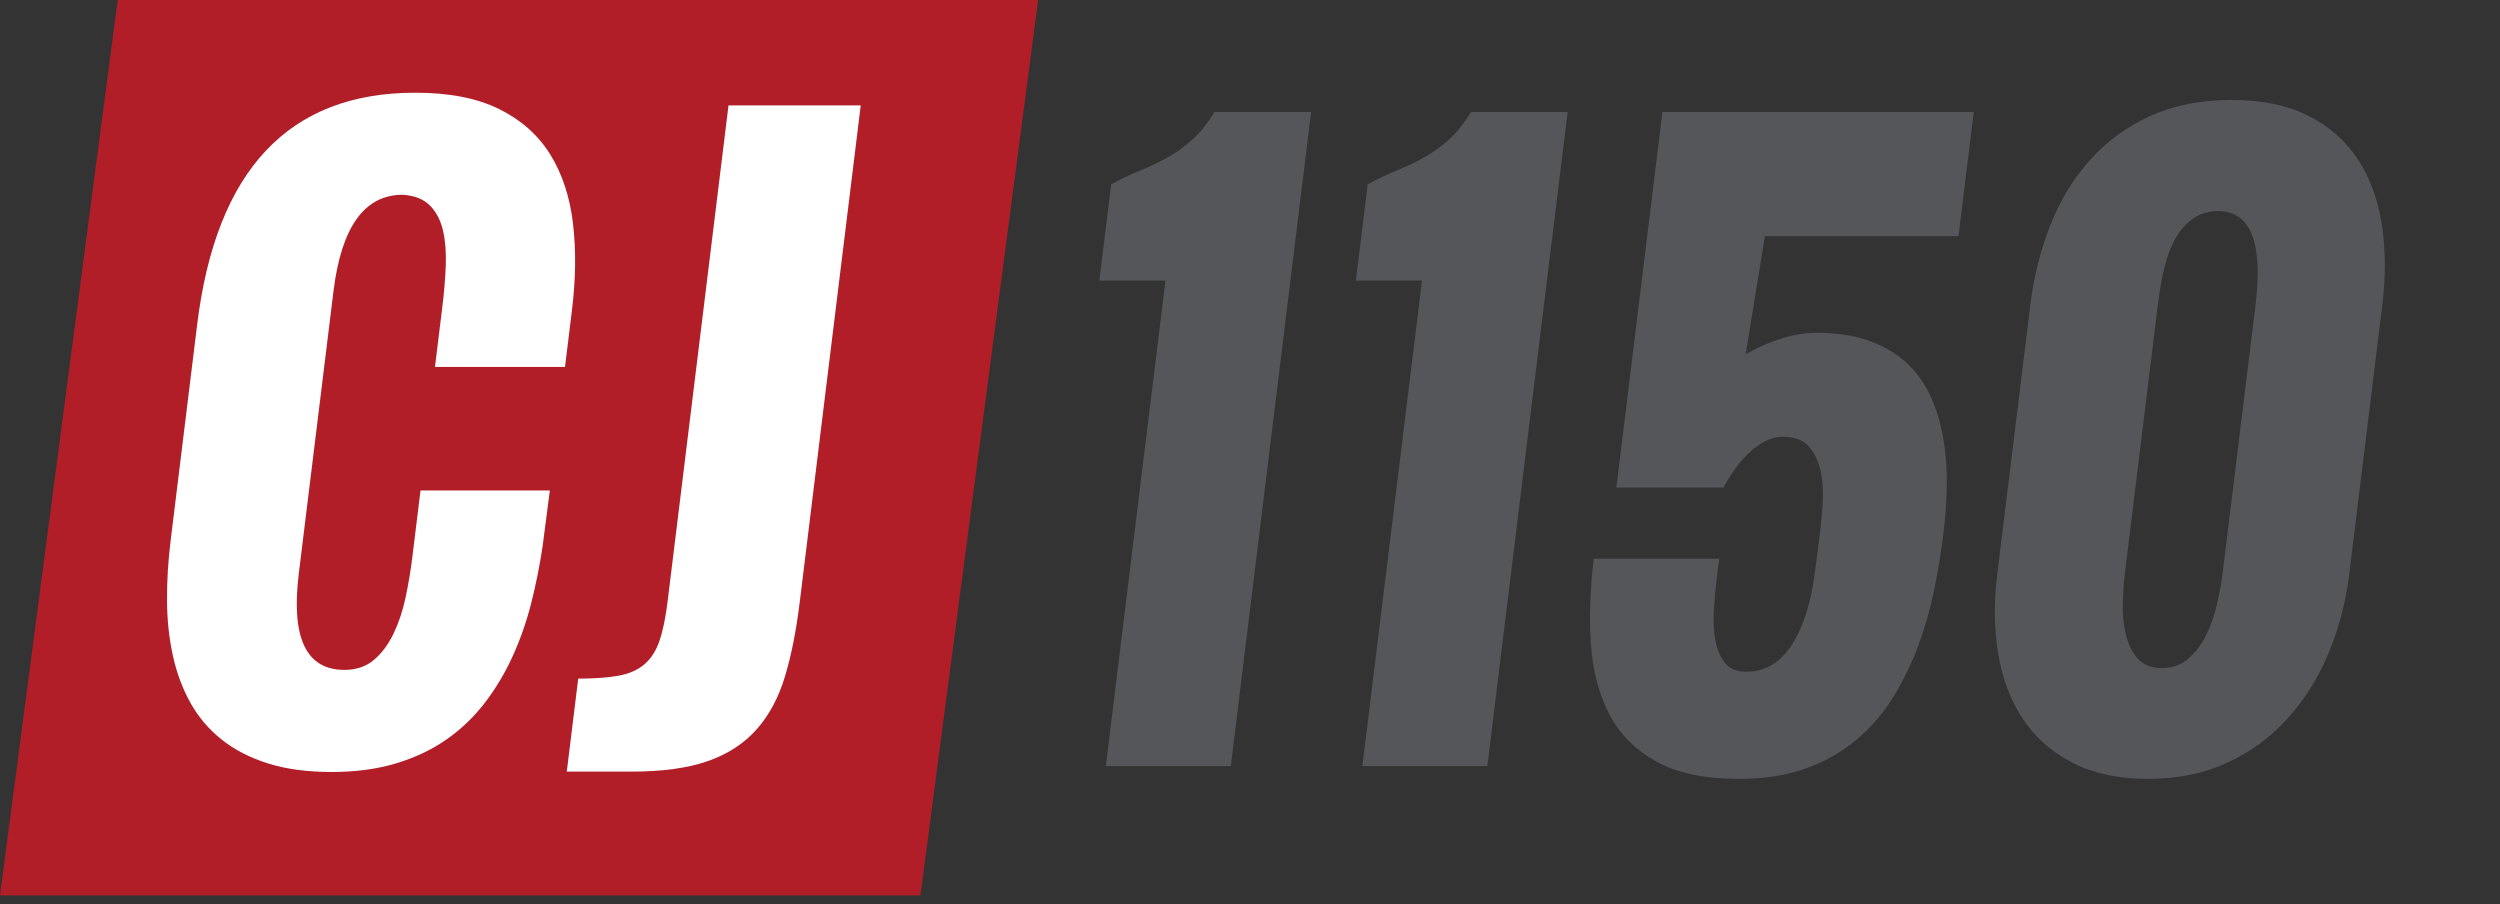
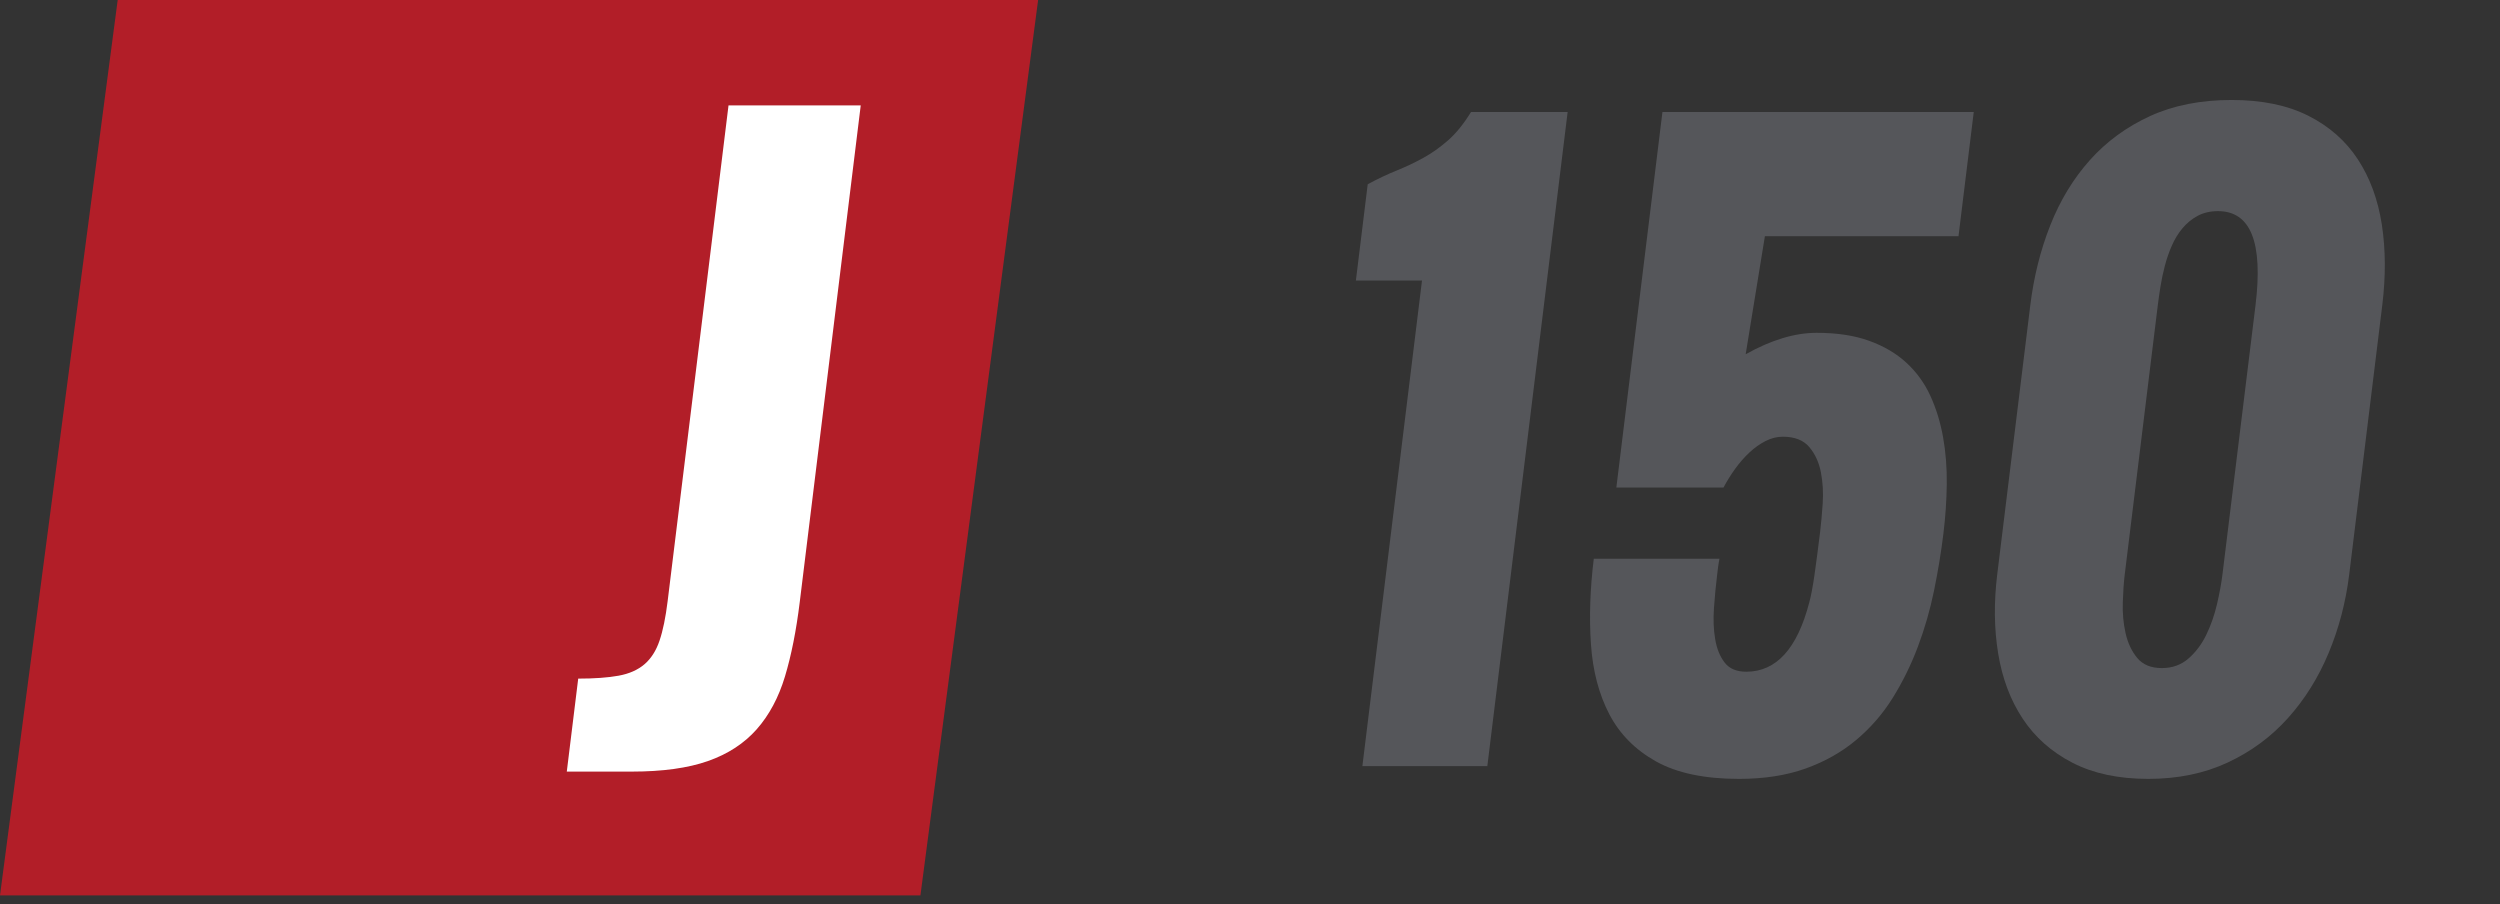
<svg xmlns="http://www.w3.org/2000/svg" width="141px" height="51px" viewBox="0 0 141 51" version="1.1">
  <rect x="0" y="0" width="141" height="51" fill="#333333" stroke="none" />
  <title>radio1-dark</title>
  <g id="radio1-dark" stroke="none" stroke-width="1" fill="none" fill-rule="evenodd">
    <g id="Group" fill-rule="nonzero">
      <g id="cj1150" transform="translate(0, 0)">
        <polygon id="Path" fill="#B21E28" points="51.912 50.5 0 50.5 6.638 0 58.55 0" />
        <g id="Group" transform="translate(9.419, 5.229)" fill="#FFFFFF">
-           <path d="M1.702,13.07 C2.772,4.357 6.871,4.86758932e-15 14,4.86758932e-15 C15.913,4.86758932e-15 17.49,0.307 18.732,0.922 C19.975,1.536 20.935,2.39 21.614,3.483 C22.292,4.575 22.72,5.873 22.898,7.375 C23.076,8.878 23.055,10.517 22.837,12.292 L22.447,15.467 L15.113,15.467 L15.53,12.067 C15.627,11.275 15.691,10.506 15.722,9.762 C15.751,9.018 15.699,8.355 15.566,7.775 C15.432,7.194 15.186,6.723 14.828,6.361 C14.469,5.999 13.958,5.798 13.293,5.756 C11.135,5.756 9.833,7.573 9.388,11.206 L7.433,27.124 C6.988,30.743 7.845,32.553 10.003,32.553 C10.672,32.553 11.228,32.366 11.67,31.99 C12.113,31.614 12.48,31.122 12.774,30.514 C13.066,29.907 13.293,29.228 13.454,28.476 C13.614,27.725 13.741,26.974 13.833,26.223 L14.298,22.433 L21.592,22.433 L21.189,25.547 C21.027,26.639 20.814,27.712 20.548,28.763 C20.283,29.815 19.934,30.815 19.503,31.764 C19.073,32.714 18.552,33.587 17.942,34.387 C17.332,35.186 16.616,35.876 15.793,36.456 C14.971,37.037 14.021,37.491 12.942,37.818 C11.864,38.146 10.649,38.311 9.296,38.311 C7.917,38.311 6.717,38.15 5.699,37.829 C4.68,37.508 3.809,37.061 3.087,36.487 C2.366,35.914 1.781,35.227 1.332,34.428 C0.884,33.629 0.552,32.745 0.337,31.775 C0.121,30.806 0.009,29.771 0.001,28.672 C-0.007,27.573 0.06,26.442 0.202,25.281 L1.702,13.07 Z" id="Path" />
          <path d="M23.192,33.045 C24.107,33.045 24.865,32.99 25.466,32.881 C26.067,32.772 26.554,32.556 26.929,32.235 C27.302,31.915 27.586,31.471 27.778,30.904 C27.971,30.337 28.123,29.596 28.235,28.681 L31.669,0.717 L39.126,0.717 L35.685,28.742 C35.489,30.34 35.212,31.733 34.854,32.922 C34.496,34.11 33.964,35.104 33.259,35.903 C32.553,36.702 31.636,37.299 30.509,37.695 C29.381,38.091 27.95,38.289 26.216,38.289 L22.548,38.289 L23.192,33.045 Z" id="Path" />
        </g>
        <g id="Group" transform="translate(62.004, 5.639)" fill="#55565A">
-           <path d="M3.729,10.182 L9.73517863e-15,10.182 L0.667,4.753 C1.222,4.452 1.763,4.196 2.287,3.984 C2.811,3.773 3.315,3.534 3.799,3.267 C4.282,3.001 4.749,2.67 5.201,2.274 C5.653,1.878 6.084,1.345 6.493,0.676 L11.943,0.676 L7.413,37.572 L0.365,37.572 L3.729,10.182 Z" id="Path" />
          <path d="M18.197,10.182 L14.468,10.182 L15.135,4.753 C15.69,4.452 16.231,4.196 16.755,3.984 C17.279,3.773 17.784,3.534 18.267,3.267 C18.751,3.001 19.218,2.67 19.669,2.274 C20.121,1.878 20.552,1.345 20.962,0.676 L26.411,0.676 L21.881,37.572 L14.834,37.572 L18.197,10.182 Z" id="Path" />
          <path d="M34.974,25.874 C34.939,26.052 34.912,26.216 34.893,26.366 C34.875,26.516 34.858,26.66 34.841,26.796 C34.767,27.397 34.707,28.019 34.663,28.661 C34.618,29.303 34.642,29.89 34.734,30.422 C34.825,30.955 35.004,31.393 35.269,31.734 C35.534,32.076 35.94,32.246 36.486,32.246 C38.18,32.246 39.364,30.942 40.04,28.333 C40.138,27.978 40.234,27.473 40.329,26.817 C40.423,26.161 40.53,25.342 40.651,24.359 C40.706,23.908 40.754,23.375 40.796,22.761 C40.837,22.146 40.803,21.559 40.695,20.999 C40.586,20.439 40.368,19.964 40.04,19.575 C39.712,19.186 39.213,18.991 38.544,18.991 C38.216,18.991 37.892,19.073 37.571,19.237 C37.251,19.401 36.948,19.616 36.663,19.882 C36.377,20.149 36.111,20.453 35.864,20.794 C35.618,21.136 35.397,21.49 35.201,21.859 L29.158,21.859 L31.758,0.676 L49.316,0.676 L48.455,7.683 L37.536,7.683 L36.452,14.341 C37.889,13.535 39.223,13.132 40.452,13.132 C41.599,13.132 42.588,13.282 43.418,13.583 C44.249,13.883 44.949,14.296 45.52,14.822 C46.09,15.348 46.54,15.969 46.869,16.686 C47.197,17.403 47.436,18.182 47.586,19.022 C47.735,19.862 47.805,20.743 47.794,21.665 C47.783,22.587 47.719,23.519 47.604,24.461 C47.475,25.513 47.299,26.581 47.077,27.668 C46.854,28.753 46.551,29.808 46.166,30.832 C45.781,31.857 45.307,32.819 44.746,33.721 C44.185,34.623 43.497,35.415 42.682,36.098 C41.868,36.781 40.917,37.317 39.832,37.706 C38.746,38.095 37.493,38.29 36.072,38.29 C34.133,38.29 32.575,37.962 31.399,37.307 C30.223,36.651 29.342,35.76 28.756,34.633 C28.171,33.506 27.827,32.192 27.725,30.689 C27.622,29.187 27.676,27.582 27.885,25.875 L34.974,25.875 L34.974,25.874 Z" id="Path" />
          <path d="M52.505,11.575 C52.701,9.976 53.076,8.474 53.632,7.068 C54.187,5.661 54.932,4.435 55.866,3.39 C56.8,2.346 57.928,1.519 59.253,0.911 C60.577,0.304 62.114,0 63.862,0 C65.569,0 67.011,0.297 68.188,0.891 C69.365,1.485 70.295,2.305 70.98,3.35 C71.663,4.394 72.114,5.62 72.331,7.027 C72.547,8.434 72.556,9.95 72.356,11.575 L70.492,26.756 C70.301,28.313 69.915,29.787 69.334,31.181 C68.754,32.574 67.988,33.8 67.039,34.858 C66.09,35.917 64.955,36.753 63.637,37.368 C62.319,37.982 60.826,38.29 59.16,38.29 C57.48,38.29 56.053,37.985 54.878,37.378 C53.703,36.771 52.77,35.944 52.079,34.899 C51.387,33.854 50.926,32.632 50.695,31.232 C50.464,29.832 50.446,28.34 50.64,26.755 L52.505,11.575 Z M65.207,11.575 C65.641,8.037 64.937,6.269 63.093,6.269 C62.656,6.269 62.272,6.358 61.943,6.535 C61.615,6.712 61.33,6.945 61.09,7.232 C60.85,7.518 60.649,7.846 60.488,8.215 C60.326,8.584 60.193,8.966 60.091,9.363 C59.987,9.759 59.905,10.148 59.845,10.53 C59.784,10.913 59.735,11.261 59.696,11.575 L57.832,26.756 C57.778,27.193 57.741,27.716 57.722,28.323 C57.701,28.931 57.753,29.512 57.877,30.065 C58,30.618 58.219,31.086 58.534,31.468 C58.849,31.85 59.313,32.041 59.928,32.041 C60.515,32.041 61.016,31.86 61.429,31.499 C61.842,31.137 62.177,30.69 62.434,30.157 C62.691,29.624 62.891,29.051 63.035,28.436 C63.178,27.821 63.281,27.262 63.343,26.756 L65.207,11.575 Z" id="Shape" />
        </g>
      </g>
    </g>
  </g>
</svg>